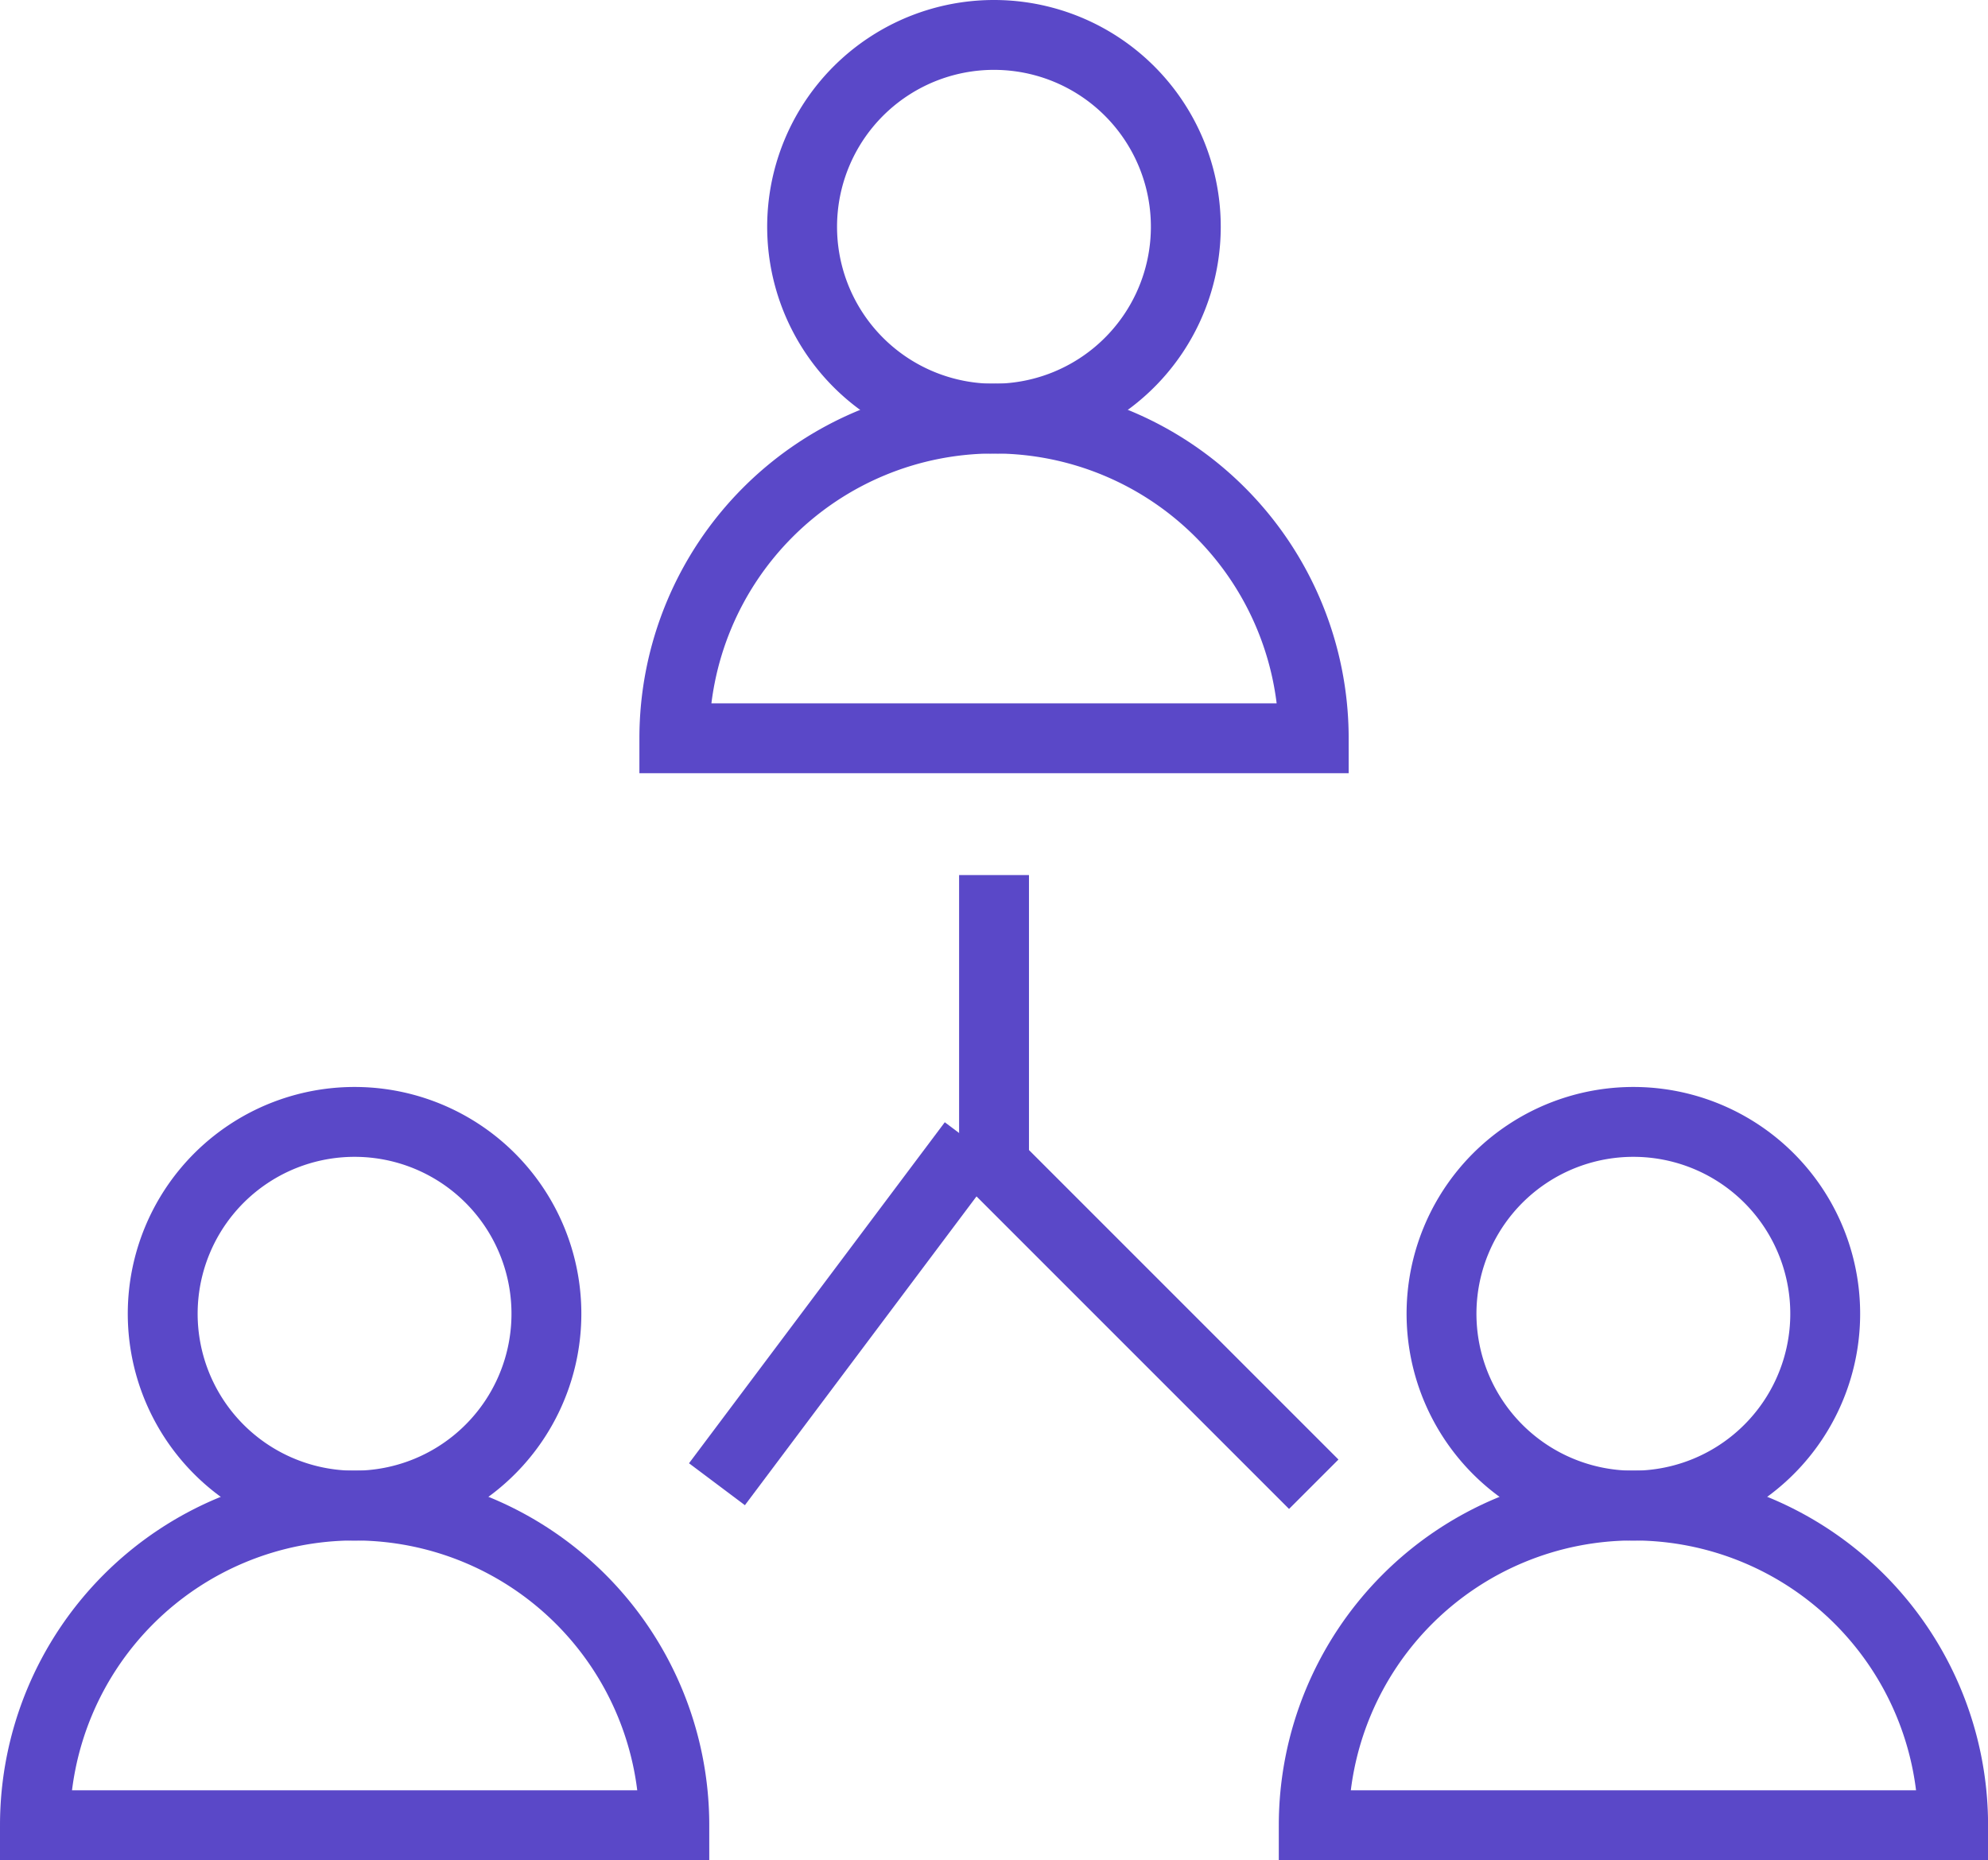
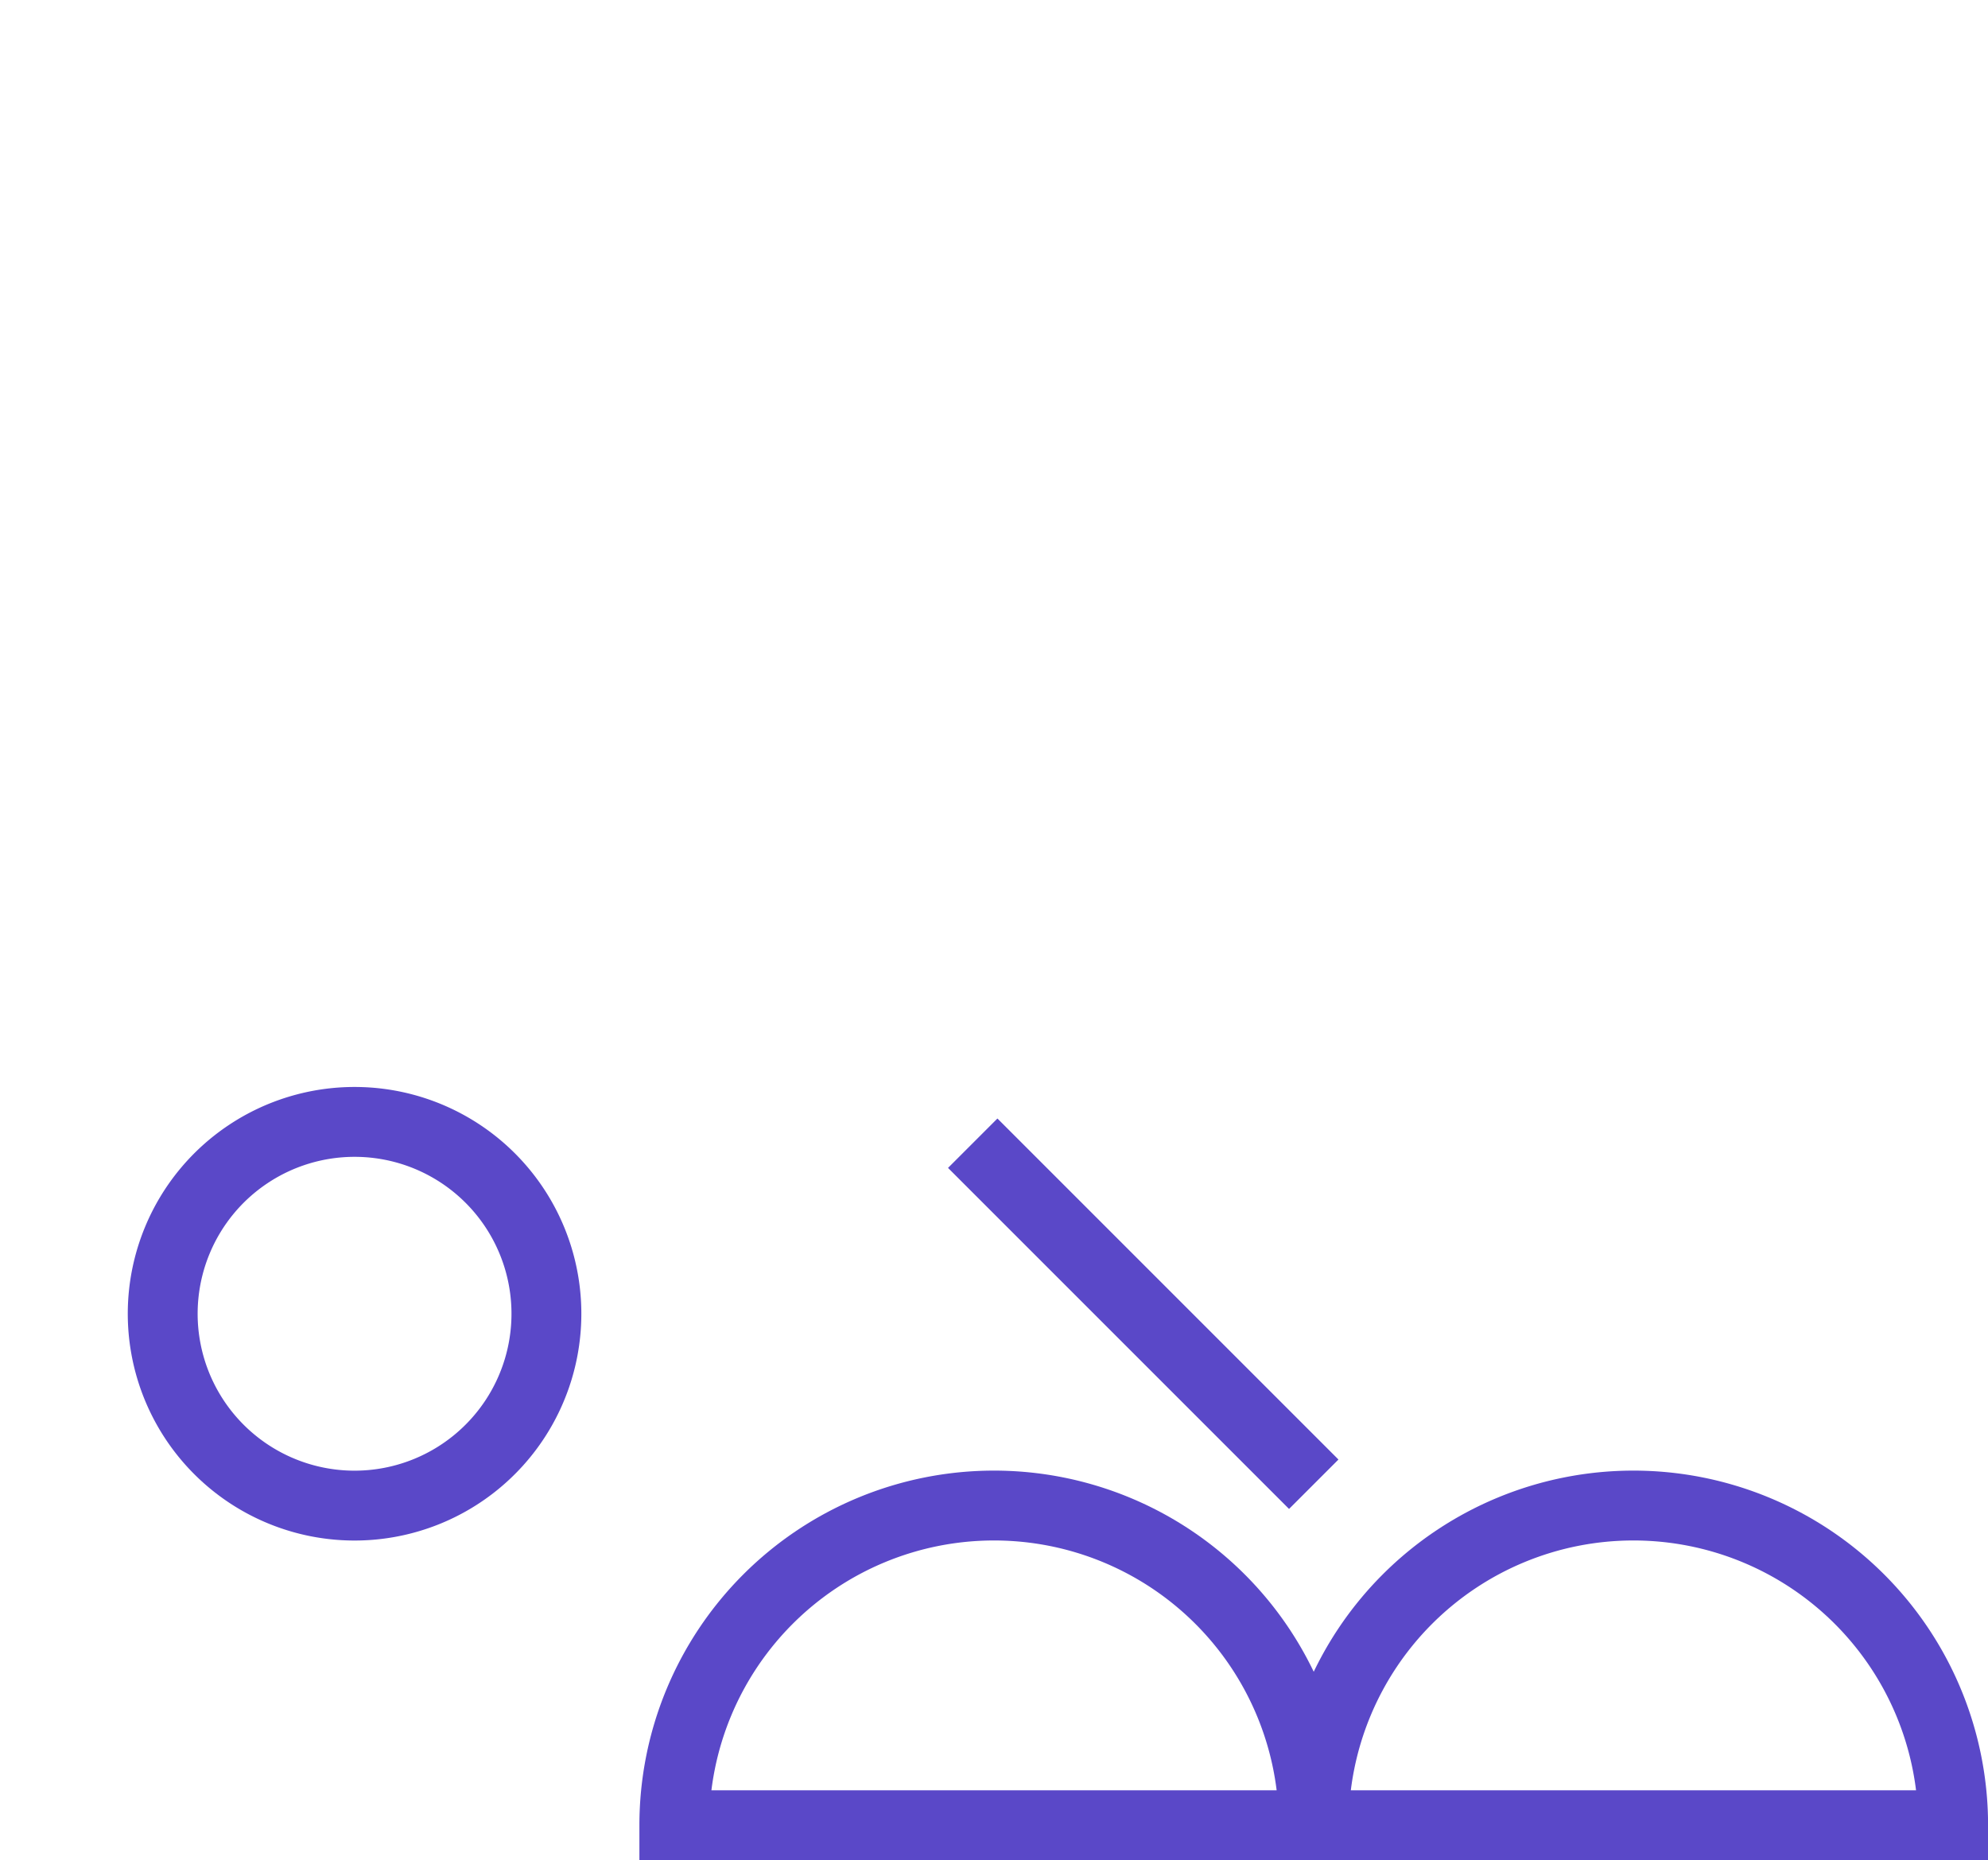
<svg xmlns="http://www.w3.org/2000/svg" width="28.455" height="26.625" viewBox="0 0 28.455 26.625">
  <g id="グループ_11885" data-name="グループ 11885" transform="translate(0.5 0.5)">
    <g id="グループ_247" data-name="グループ 247" transform="translate(18.304 15.558)">
-       <path id="パス_110" data-name="パス 110" d="M814.491,703.745A2.746,2.746,0,1,1,811.746,701,2.745,2.745,0,0,1,814.491,703.745Z" transform="translate(-807.17 -701)" fill="none" stroke="#5a48c8" stroke-miterlimit="10" stroke-width="1" />
      <path id="パス_111" data-name="パス 111" d="M816.152,711.576H807a4.576,4.576,0,0,1,9.152,0Z" transform="translate(-807 -701.509)" fill="none" stroke="#5a48c8" stroke-miterlimit="10" stroke-width="1" />
    </g>
    <g id="グループ_248" data-name="グループ 248" transform="translate(0 15.558)">
      <path id="パス_112" data-name="パス 112" d="M794.491,703.745A2.746,2.746,0,1,1,791.746,701,2.745,2.745,0,0,1,794.491,703.745Z" transform="translate(-787.17 -701)" fill="none" stroke="#5a48c8" stroke-miterlimit="10" stroke-width="1" />
-       <path id="パス_113" data-name="パス 113" d="M796.152,711.576H787a4.576,4.576,0,0,1,9.152,0Z" transform="translate(-787 -701.509)" fill="none" stroke="#5a48c8" stroke-miterlimit="10" stroke-width="1" />
+       <path id="パス_113" data-name="パス 113" d="M796.152,711.576a4.576,4.576,0,0,1,9.152,0Z" transform="translate(-787 -701.509)" fill="none" stroke="#5a48c8" stroke-miterlimit="10" stroke-width="1" />
    </g>
    <g id="グループ_249" data-name="グループ 249" transform="translate(9.152)">
-       <path id="パス_114" data-name="パス 114" d="M804.491,686.746A2.746,2.746,0,1,1,801.746,684,2.745,2.745,0,0,1,804.491,686.746Z" transform="translate(-797.17 -684)" fill="none" stroke="#5a48c8" stroke-miterlimit="10" stroke-width="1" />
-       <path id="パス_115" data-name="パス 115" d="M806.152,694.576H797a4.576,4.576,0,0,1,9.152,0Z" transform="translate(-797 -684.509)" fill="none" stroke="#5a48c8" stroke-miterlimit="10" stroke-width="1" />
-     </g>
+       </g>
    <g id="グループ_250" data-name="グループ 250" transform="translate(9.762 12.025)">
-       <line id="線_76" data-name="線 76" y1="4.881" x2="3.661" transform="translate(0 3.838)" fill="none" stroke="#5a48c8" stroke-miterlimit="10" stroke-width="1" />
      <line id="線_77" data-name="線 77" x1="4.881" y1="4.881" transform="translate(3.661 3.838)" fill="none" stroke="#5a48c8" stroke-miterlimit="10" stroke-width="1" />
-       <line id="線_78" data-name="線 78" y2="4.576" transform="translate(3.966)" fill="none" stroke="#5a48c8" stroke-miterlimit="10" stroke-width="1" />
    </g>
  </g>
</svg>